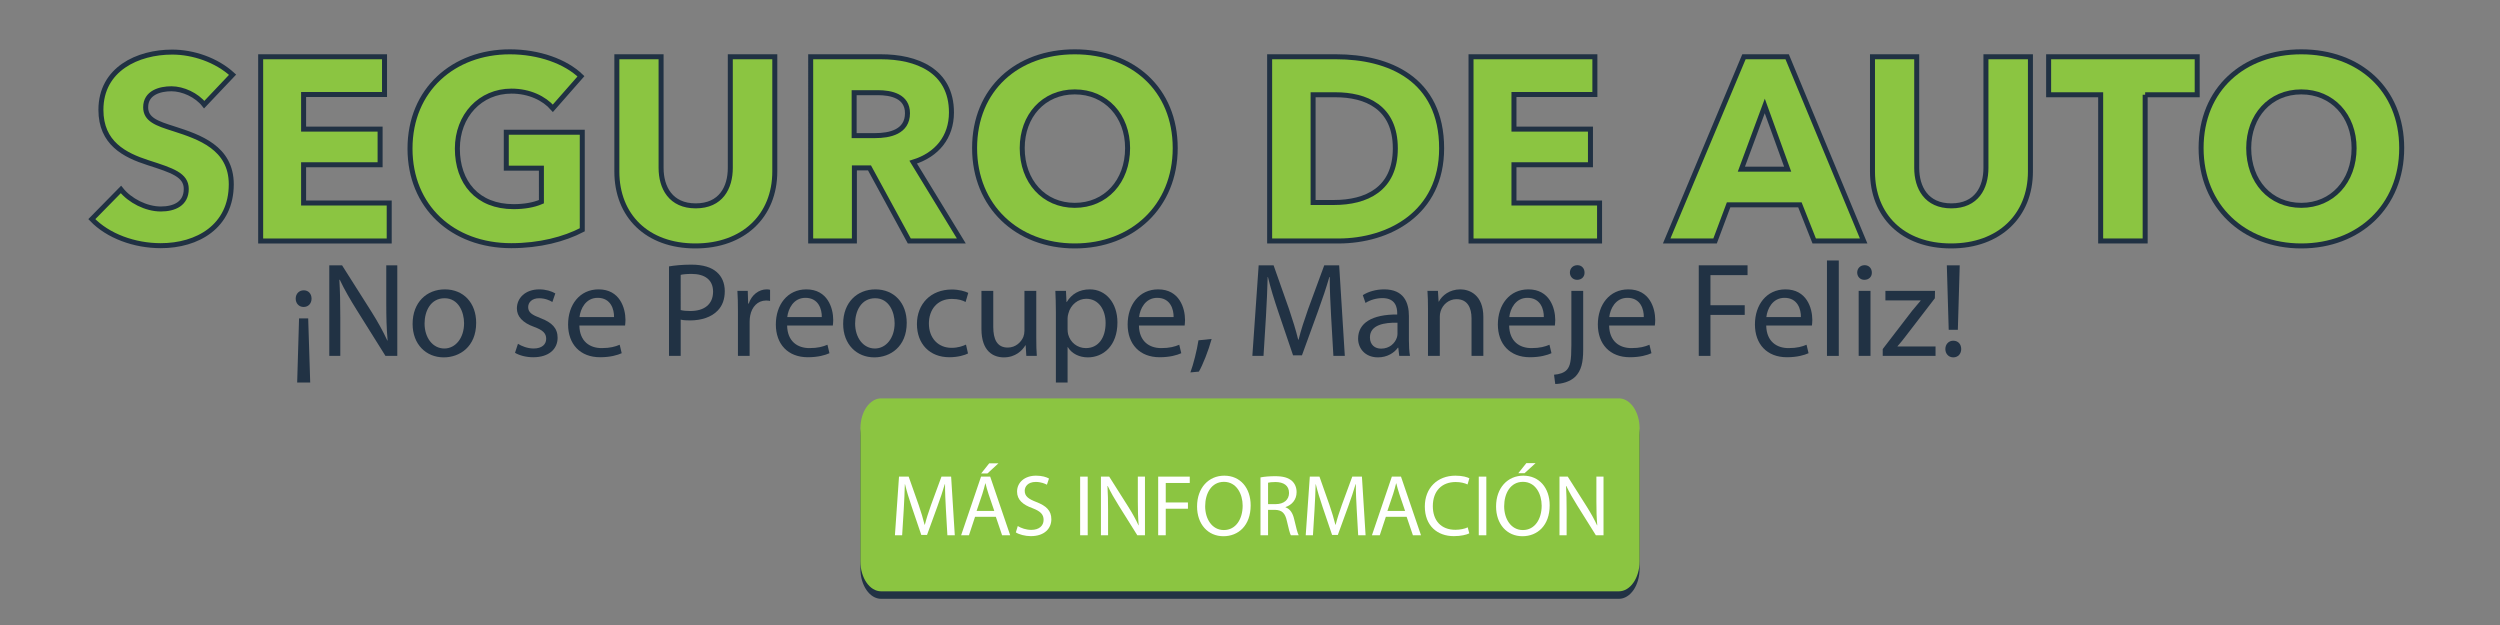
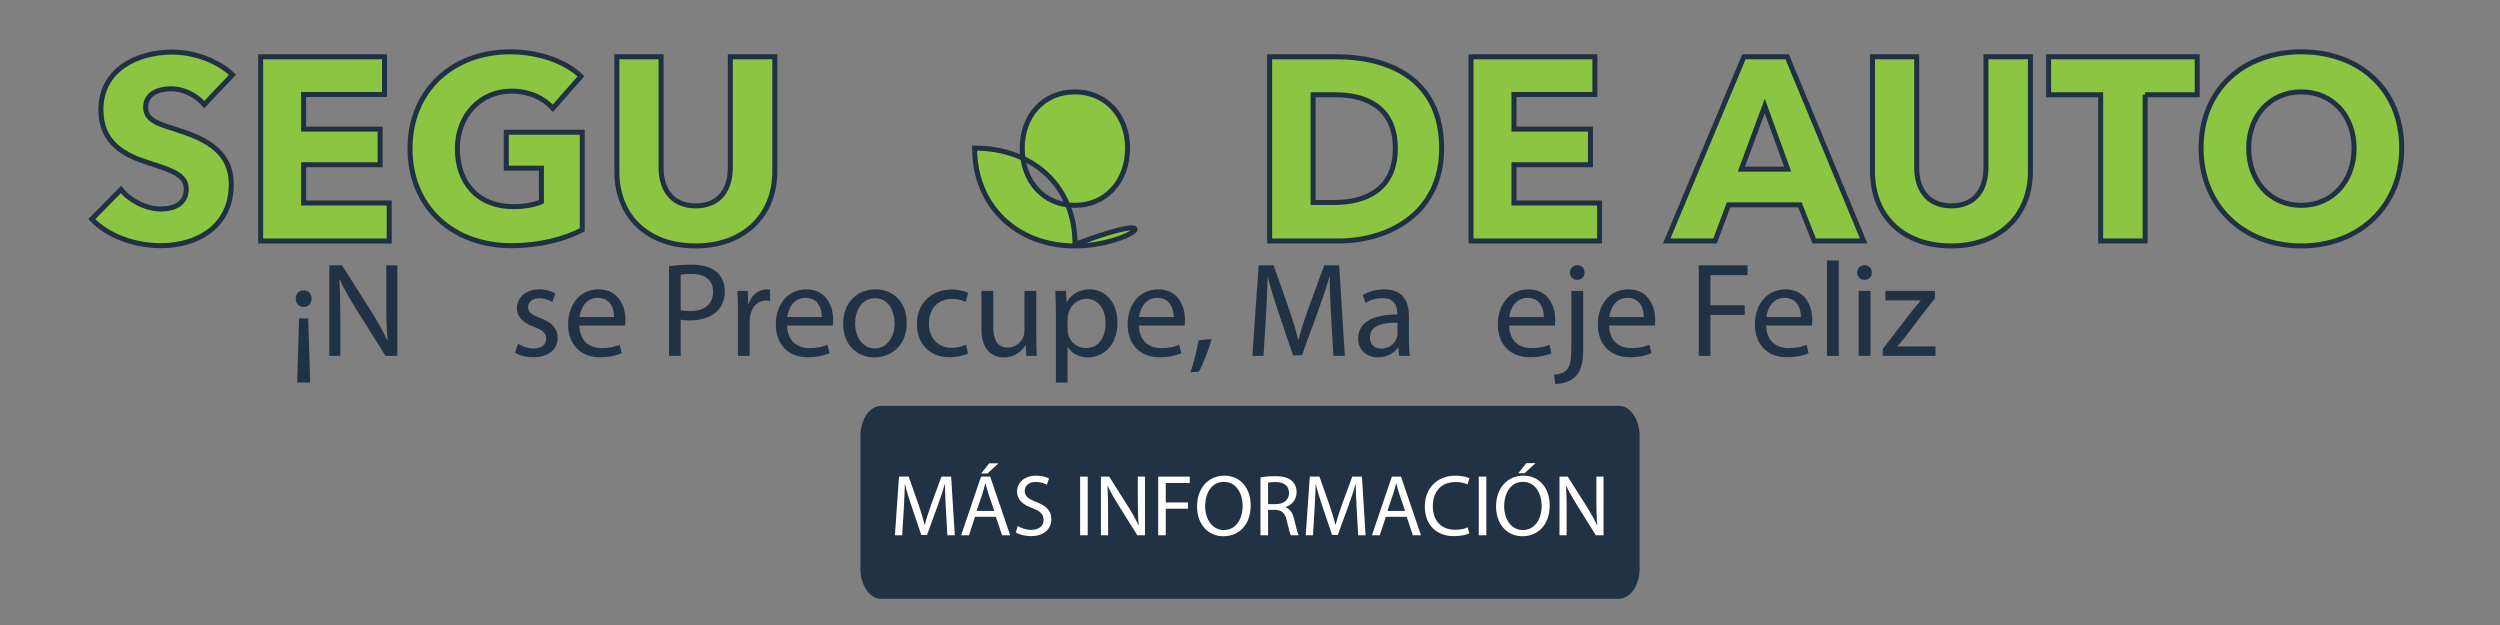
<svg xmlns="http://www.w3.org/2000/svg" version="1.1" id="Layer_1" x="0px" y="0px" width="1000px" height="250px" viewBox="0 0 1000 250" enable-background="new 0 0 1000 250" xml:space="preserve">
  <rect x="0" y="0" width="1000" height="250" fill="#808080" stroke="none" />
  <g>
    <path fill="#213244" d="M124.621,119.458c0,1.882-1.236,3.333-3.171,3.333c-1.882,0-3.172-1.451-3.172-3.333   c0-1.936,1.344-3.333,3.226-3.333S124.621,117.522,124.621,119.458z M118.869,153.002l0.753-25.643h3.655l0.806,25.643H118.869z" />
    <path fill="#213244" d="M131.715,142.357v-36.231h5.107l11.611,18.331c2.688,4.247,4.785,8.063,6.505,11.774l0.107-0.055   c-0.43-4.838-0.538-9.246-0.538-14.89v-15.16h4.408v36.231h-4.731l-11.504-18.384c-2.526-4.032-4.945-8.171-6.773-12.096   l-0.161,0.054c0.269,4.569,0.376,8.924,0.376,14.944v15.482H131.715z" />
-     <path fill="#213244" d="M190.469,129.133c0,9.623-6.666,13.816-12.956,13.816c-7.042,0-12.471-5.16-12.471-13.385   c0-8.709,5.698-13.816,12.901-13.816C185.416,115.749,190.469,121.178,190.469,129.133z M169.826,129.402   c0,5.699,3.279,9.998,7.902,9.998c4.516,0,7.902-4.246,7.902-10.105c0-4.408-2.204-9.999-7.794-9.999   S169.826,124.457,169.826,129.402z" />
    <path fill="#213244" d="M207.184,137.52c1.397,0.914,3.87,1.881,6.236,1.881c3.44,0,5.053-1.719,5.053-3.869   c0-2.258-1.344-3.494-4.838-4.785c-4.677-1.666-6.881-4.246-6.881-7.365c0-4.192,3.387-7.633,8.978-7.633   c2.634,0,4.945,0.752,6.397,1.612l-1.183,3.44c-1.021-0.645-2.903-1.505-5.322-1.505c-2.795,0-4.354,1.612-4.354,3.548   c0,2.15,1.559,3.118,4.945,4.408c4.516,1.721,6.827,3.979,6.827,7.85c0,4.568-3.548,7.793-9.73,7.793   c-2.849,0-5.483-0.697-7.311-1.773L207.184,137.52z" />
    <path fill="#213244" d="M231.749,130.209c0.108,6.396,4.193,9.031,8.924,9.031c3.387,0,5.429-0.592,7.204-1.344l0.806,3.387   c-1.667,0.752-4.516,1.611-8.655,1.611c-8.01,0-12.794-5.268-12.794-13.115c0-7.849,4.623-14.031,12.203-14.031   c8.494,0,10.751,7.472,10.751,12.255c0,0.969-0.108,1.721-0.162,2.205H231.749z M245.618,126.822   c0.054-3.01-1.237-7.687-6.559-7.687c-4.784,0-6.881,4.408-7.257,7.687H245.618z" />
    <path fill="#213244" d="M267.601,106.556c2.258-0.376,5.214-0.699,8.978-0.699c4.623,0,8.01,1.075,10.16,3.011   c1.989,1.72,3.171,4.354,3.171,7.579c0,3.279-0.968,5.86-2.795,7.741c-2.473,2.634-6.504,3.978-11.074,3.978   c-1.398,0-2.688-0.053-3.763-0.322v14.514h-4.677V106.556z M272.277,124.027c1.021,0.269,2.312,0.376,3.871,0.376   c5.645,0,9.085-2.741,9.085-7.74c0-4.785-3.387-7.096-8.547-7.096c-2.043,0-3.602,0.161-4.408,0.376V124.027z" />
    <path fill="#213244" d="M295.176,124.457c0-3.063-0.054-5.698-0.215-8.117h4.14l0.161,5.107h0.215   c1.183-3.494,4.032-5.698,7.204-5.698c0.538,0,0.914,0.054,1.344,0.161v4.462c-0.484-0.107-0.967-0.161-1.613-0.161   c-3.333,0-5.698,2.526-6.343,6.075c-0.107,0.645-0.215,1.396-0.215,2.203v13.869h-4.677V124.457z" />
    <path fill="#213244" d="M314.85,130.209c0.108,6.396,4.193,9.031,8.924,9.031c3.387,0,5.429-0.592,7.204-1.344l0.806,3.387   c-1.667,0.752-4.516,1.611-8.655,1.611c-8.01,0-12.794-5.268-12.794-13.115c0-7.849,4.623-14.031,12.203-14.031   c8.494,0,10.751,7.472,10.751,12.255c0,0.969-0.108,1.721-0.162,2.205H314.85z M328.72,126.822c0.054-3.01-1.237-7.687-6.559-7.687   c-4.784,0-6.881,4.408-7.257,7.687H328.72z" />
    <path fill="#213244" d="M362.691,129.133c0,9.623-6.666,13.816-12.956,13.816c-7.042,0-12.471-5.16-12.471-13.385   c0-8.709,5.698-13.816,12.901-13.816C357.638,115.749,362.691,121.178,362.691,129.133z M342.049,129.402   c0,5.699,3.279,9.998,7.902,9.998c4.516,0,7.902-4.246,7.902-10.105c0-4.408-2.204-9.999-7.794-9.999   S342.049,124.457,342.049,129.402z" />
    <path fill="#213244" d="M387.202,141.391c-1.236,0.645-3.978,1.504-7.472,1.504c-7.849,0-12.955-5.32-12.955-13.277   c0-8.009,5.483-13.815,13.977-13.815c2.795,0,5.268,0.698,6.558,1.344l-1.075,3.655c-1.128-0.645-2.903-1.236-5.483-1.236   c-5.967,0-9.192,4.408-9.192,9.837c0,6.021,3.871,9.73,9.031,9.73c2.688,0,4.461-0.699,5.806-1.291L387.202,141.391z" />
    <path fill="#213244" d="M414.509,135.262c0,2.688,0.054,5.053,0.215,7.096h-4.193l-0.269-4.246h-0.107   c-1.236,2.096-3.978,4.838-8.601,4.838c-4.086,0-8.978-2.258-8.978-11.396v-15.213h4.73v14.407c0,4.945,1.505,8.279,5.806,8.279   c3.172,0,5.376-2.205,6.235-4.301c0.27-0.699,0.431-1.559,0.431-2.42v-15.965h4.73V135.262z" />
    <path fill="#213244" d="M422.354,124.833c0-3.333-0.107-6.021-0.215-8.494h4.247l0.215,4.462h0.107   c1.936-3.172,5-5.053,9.246-5.053c6.29,0,11.021,5.321,11.021,13.224c0,9.354-5.698,13.977-11.826,13.977   c-3.44,0-6.451-1.506-8.01-4.086h-0.107v14.139h-4.678V124.833z M427.032,131.768c0,0.699,0.107,1.344,0.215,1.936   c0.859,3.279,3.709,5.537,7.096,5.537c4.999,0,7.902-4.086,7.902-10.053c0-5.214-2.742-9.676-7.741-9.676   c-3.226,0-6.235,2.312-7.149,5.859c-0.161,0.592-0.322,1.29-0.322,1.936V131.768z" />
    <path fill="#213244" d="M455.574,130.209c0.107,6.396,4.192,9.031,8.923,9.031c3.387,0,5.43-0.592,7.204-1.344l0.806,3.387   c-1.666,0.752-4.515,1.611-8.654,1.611c-8.01,0-12.794-5.268-12.794-13.115c0-7.849,4.623-14.031,12.202-14.031   c8.494,0,10.752,7.472,10.752,12.255c0,0.969-0.107,1.721-0.161,2.205H455.574z M469.443,126.822   c0.054-3.01-1.236-7.687-6.559-7.687c-4.784,0-6.881,4.408-7.257,7.687H469.443z" />
    <path fill="#213244" d="M476.161,148.971c1.183-3.172,2.634-8.924,3.226-12.848l5.268-0.539c-1.236,4.57-3.602,10.537-5.106,13.063   L476.161,148.971z" />
    <path fill="#213244" d="M532.441,126.445c-0.269-5.052-0.591-11.127-0.537-15.643h-0.161c-1.236,4.247-2.742,8.762-4.569,13.761   l-6.397,17.579h-3.548l-5.859-17.255c-1.721-5.107-3.172-9.784-4.193-14.084h-0.107c-0.107,4.515-0.376,10.59-0.699,16.02   l-0.967,15.535h-4.462l2.526-36.231h5.967l6.183,17.525c1.505,4.462,2.741,8.439,3.655,12.203h0.161   c0.914-3.656,2.204-7.633,3.816-12.203l6.451-17.525h5.967l2.258,36.231h-4.569L532.441,126.445z" />
    <path fill="#213244" d="M559.691,142.357l-0.376-3.279h-0.161c-1.452,2.043-4.247,3.871-7.956,3.871   c-5.269,0-7.956-3.709-7.956-7.473c0-6.289,5.591-9.729,15.643-9.675v-0.538c0-2.15-0.591-6.021-5.913-6.021   c-2.419,0-4.945,0.752-6.773,1.936l-1.075-3.118c2.15-1.397,5.269-2.312,8.548-2.312c7.956,0,9.891,5.43,9.891,10.644v9.73   c0,2.258,0.107,4.461,0.431,6.234H559.691z M558.992,129.08c-5.16-0.107-11.02,0.807-11.02,5.859c0,3.064,2.043,4.516,4.462,4.516   c3.387,0,5.536-2.15,6.289-4.354c0.161-0.484,0.269-1.021,0.269-1.506V129.08z" />
-     <path fill="#213244" d="M571.193,123.381c0-2.688-0.054-4.892-0.215-7.042h4.193l0.269,4.301h0.107   c1.29-2.473,4.301-4.892,8.602-4.892c3.602,0,9.192,2.15,9.192,11.074v15.535h-4.73v-14.998c0-4.193-1.56-7.687-6.021-7.687   c-3.117,0-5.536,2.204-6.343,4.838c-0.215,0.592-0.322,1.398-0.322,2.205v15.643h-4.731V123.381z" />
    <path fill="#213244" d="M603.66,130.209c0.107,6.396,4.192,9.031,8.923,9.031c3.387,0,5.43-0.592,7.204-1.344l0.806,3.387   c-1.666,0.752-4.515,1.611-8.654,1.611c-8.01,0-12.794-5.268-12.794-13.115c0-7.849,4.623-14.031,12.202-14.031   c8.494,0,10.752,7.472,10.752,12.255c0,0.969-0.107,1.721-0.161,2.205H603.66z M617.529,126.822   c0.054-3.01-1.236-7.687-6.559-7.687c-4.784,0-6.881,4.408-7.257,7.687H617.529z" />
    <path fill="#213244" d="M621.613,149.885c2.15-0.162,4.031-0.754,5.16-1.99c1.291-1.504,1.774-3.547,1.774-9.783v-21.772h4.73v23.6   c0,5.053-0.807,8.332-3.118,10.697c-2.096,2.096-5.536,2.957-8.063,2.957L621.613,149.885z M633.816,109.029   c0.054,1.559-1.075,2.902-2.957,2.902c-1.774,0-2.903-1.343-2.903-2.902c0-1.667,1.236-2.957,3.011-2.957   C632.688,106.072,633.816,107.362,633.816,109.029z" />
    <path fill="#213244" d="M643.652,130.209c0.107,6.396,4.192,9.031,8.923,9.031c3.387,0,5.43-0.592,7.204-1.344l0.806,3.387   c-1.666,0.752-4.515,1.611-8.654,1.611c-8.01,0-12.794-5.268-12.794-13.115c0-7.849,4.623-14.031,12.202-14.031   c8.494,0,10.752,7.472,10.752,12.255c0,0.969-0.107,1.721-0.161,2.205H643.652z M657.521,126.822   c0.054-3.01-1.236-7.687-6.559-7.687c-4.784,0-6.881,4.408-7.257,7.687H657.521z" />
    <path fill="#213244" d="M679.505,106.126h19.514v3.924h-14.837v12.041h13.708v3.871h-13.708v16.395h-4.677V106.126z" />
    <path fill="#213244" d="M706.489,130.209c0.107,6.396,4.192,9.031,8.924,9.031c3.386,0,5.429-0.592,7.203-1.344l0.806,3.387   c-1.666,0.752-4.515,1.611-8.654,1.611c-8.01,0-12.794-5.268-12.794-13.115c0-7.849,4.623-14.031,12.202-14.031   c8.494,0,10.752,7.472,10.752,12.255c0,0.969-0.107,1.721-0.161,2.205H706.489z M720.358,126.822   c0.054-3.01-1.236-7.687-6.559-7.687c-4.784,0-6.881,4.408-7.257,7.687H720.358z" />
    <path fill="#213244" d="M730.784,104.19h4.731v38.167h-4.731V104.19z" />
    <path fill="#213244" d="M748.738,109.029c0.054,1.613-1.129,2.902-3.011,2.902c-1.666,0-2.849-1.29-2.849-2.902   c0-1.667,1.236-2.957,2.956-2.957C747.609,106.072,748.738,107.362,748.738,109.029z M743.47,142.357v-26.018h4.731v26.018H743.47z   " />
    <path fill="#213244" d="M753.091,139.617l11.772-15.322c1.129-1.397,2.204-2.634,3.387-4.031v-0.107h-14.084v-3.817h19.836   l-0.054,2.957l-11.611,15.106c-1.075,1.451-2.15,2.74-3.333,4.086v0.107h15.213v3.762h-21.126V139.617z" />
-     <path fill="#213244" d="M778.14,139.617c0-1.936,1.344-3.334,3.171-3.334c1.936,0,3.172,1.398,3.172,3.334   c0,1.881-1.236,3.332-3.172,3.332C779.43,142.949,778.14,141.498,778.14,139.617z M779.483,131.93l-0.753-25.804h5.161   l-0.753,25.804H779.483z" />
  </g>
  <g>
    <path fill="#8BC541" stroke="#203143" stroke-width="2" stroke-miterlimit="10" d="M81.686,41.858   c-3.019-3.851-8.535-6.349-13.114-6.349s-10.304,1.561-10.304,7.39c0,4.892,4.371,6.453,11.345,8.639   c9.992,3.227,22.897,7.494,22.897,22.169c0,16.965-13.634,24.563-28.206,24.563c-10.512,0-21.128-3.851-27.582-10.616L48.38,75.789   c3.539,4.476,10.096,7.806,15.924,7.806c5.412,0,10.2-2.082,10.2-8.014c0-5.621-5.62-7.39-15.3-10.512   c-9.367-3.019-18.838-7.806-18.838-21.128c0-16.34,14.779-23.105,28.518-23.105c8.326,0,17.693,3.122,24.146,9.055L81.686,41.858z" />
    <path fill="#8BC541" stroke="#203143" stroke-width="2" stroke-miterlimit="10" d="M104.265,96.396V22.708h49.542v15.092h-32.369   v13.843h30.6v14.259h-30.6v15.3h34.243v15.196H104.265z" />
    <path fill="#8BC541" stroke="#203143" stroke-width="2" stroke-miterlimit="10" d="M204.49,98.27   c-23.522,0-40.487-15.612-40.487-38.822c0-23.626,17.485-38.718,39.967-38.718c11.553,0,22.273,3.851,28.414,9.784l-11.241,12.802   c-3.435-3.955-9.367-6.869-16.549-6.869c-12.49,0-21.648,9.784-21.648,23.002c0,13.53,8.014,23.209,22.481,23.209   c4.164,0,8.014-0.625,11.137-1.978V67.254h-14.051V52.891h30.392v39.03C225.722,95.668,215.834,98.27,204.49,98.27z" />
    <path fill="#8BC541" stroke="#203143" stroke-width="2" stroke-miterlimit="10" d="M278.172,98.374   c-19.359,0-31.432-12.073-31.432-29.767V22.708h17.694V67.15c0,7.91,3.851,15.196,13.843,15.196   c10.096,0,13.842-7.286,13.842-15.196V22.708h17.798v45.899C309.917,86.301,297.427,98.374,278.172,98.374z" />
-     <path fill="#8BC541" stroke="#203143" stroke-width="2" stroke-miterlimit="10" d="M363.72,96.396L347.796,67.15h-6.037v29.247   h-17.486V22.708h28.102c14.155,0,28.206,5.413,28.206,22.273c0,9.888-5.829,16.965-15.3,19.879l19.255,31.536H363.72z    M351.126,37.071h-9.472v17.173h8.431c5.725,0,12.906-1.457,12.906-8.951C362.992,38.424,356.435,37.071,351.126,37.071z" />
-     <path fill="#8BC541" stroke="#203143" stroke-width="2" stroke-miterlimit="10" d="M429.91,98.374   c-23.001,0-40.071-15.82-40.071-39.134c0-23.626,17.069-38.51,40.071-38.51c23.106,0,40.175,14.884,40.175,38.51   C470.085,82.554,453.016,98.374,429.91,98.374z M429.91,36.758c-12.489,0-21.024,9.576-21.024,22.481   c0,13.322,8.639,22.898,21.024,22.898c12.386,0,21.128-9.576,21.128-22.898C451.038,46.334,442.399,36.758,429.91,36.758z" />
+     <path fill="#8BC541" stroke="#203143" stroke-width="2" stroke-miterlimit="10" d="M429.91,98.374   c-23.001,0-40.071-15.82-40.071-39.134c23.106,0,40.175,14.884,40.175,38.51   C470.085,82.554,453.016,98.374,429.91,98.374z M429.91,36.758c-12.489,0-21.024,9.576-21.024,22.481   c0,13.322,8.639,22.898,21.024,22.898c12.386,0,21.128-9.576,21.128-22.898C451.038,46.334,442.399,36.758,429.91,36.758z" />
    <path fill="#8BC541" stroke="#203143" stroke-width="2" stroke-miterlimit="10" d="M535.335,96.396h-27.478V22.708h26.646   c20.92,0,42.152,8.743,42.152,36.636C576.655,85.26,555.631,96.396,535.335,96.396z M534.086,37.903h-8.847v43.089h8.431   c12.698,0,24.459-5.204,24.459-21.649C558.129,42.795,546.368,37.903,534.086,37.903z" />
    <path fill="#8BC541" stroke="#203143" stroke-width="2" stroke-miterlimit="10" d="M588.409,96.396V22.708h49.542v15.092h-32.368   v13.843h30.6v14.259h-30.6v15.3h34.242v15.196H588.409z" />
    <path fill="#8BC541" stroke="#203143" stroke-width="2" stroke-miterlimit="10" d="M725.686,96.396l-5.725-14.467h-28.519   l-5.412,14.467h-19.358l30.912-73.689h17.277l30.6,73.689H725.686z M705.91,42.379l-9.367,25.292h18.526L705.91,42.379z" />
    <path fill="#8BC541" stroke="#203143" stroke-width="2" stroke-miterlimit="10" d="M780.427,98.374   c-19.359,0-31.433-12.073-31.433-29.767V22.708h17.693V67.15c0,7.91,3.852,15.196,13.843,15.196   c10.096,0,13.843-7.286,13.843-15.196V22.708h17.798v45.899C812.171,86.301,799.682,98.374,780.427,98.374z" />
    <path fill="#8BC541" stroke="#203143" stroke-width="2" stroke-miterlimit="10" d="M858.063,37.903v58.493h-17.797V37.903H819.45   V22.708h59.43v15.196H858.063z" />
    <path fill="#8BC541" stroke="#203143" stroke-width="2" stroke-miterlimit="10" d="M920.508,98.374   c-23.002,0-40.071-15.82-40.071-39.134c0-23.626,17.069-38.51,40.071-38.51c23.105,0,40.175,14.884,40.175,38.51   C960.683,82.554,943.613,98.374,920.508,98.374z M920.508,36.758c-12.49,0-21.024,9.576-21.024,22.481   c0,13.322,8.639,22.898,21.024,22.898s21.128-9.576,21.128-22.898C941.636,46.334,932.997,36.758,920.508,36.758z" />
  </g>
  <path fill="#213244" d="M344.168,174.349c0-6.627,3.713-12,8.292-12h295.08c4.58,0,8.292,5.373,8.292,12v53.182  c0,6.627-3.712,12-8.292,12H352.46c-4.579,0-8.292-5.373-8.292-12V174.349z" />
-   <path fill="#8BC541" d="M344.168,171.349c0-6.627,3.713-12,8.293-12H647.54c4.58,0,8.292,5.373,8.292,12v53.182  c0,6.627-3.712,12-8.292,12H352.461c-4.58,0-8.293-5.373-8.293-12V171.349z" />
  <g>
    <path fill="#FFFFFF" d="M378.366,203.806c-0.175-3.271-0.383-7.204-0.349-10.128h-0.104c-0.801,2.75-1.774,5.673-2.958,8.91   l-4.142,11.381h-2.298l-3.794-11.172c-1.113-3.307-2.053-6.335-2.715-9.119h-0.069c-0.069,2.924-0.243,6.856-0.452,10.372   l-0.627,10.059h-2.889l1.636-23.459h3.863l4.003,11.347c0.975,2.889,1.775,5.465,2.367,7.9h0.104   c0.591-2.366,1.427-4.941,2.471-7.9l4.177-11.347h3.863l1.462,23.459h-2.959L378.366,203.806z" />
    <path fill="#FFFFFF" d="M390.02,206.729l-2.437,7.379h-3.133l7.971-23.459h3.654l8.005,23.459h-3.236l-2.506-7.379H390.02z    M397.711,204.363l-2.297-6.753c-0.522-1.531-0.87-2.923-1.219-4.28h-0.069c-0.348,1.392-0.73,2.818-1.184,4.246l-2.297,6.787   H397.711z M399.382,185.324l-4.421,4.072h-2.506l3.237-4.072H399.382z" />
    <path fill="#FFFFFF" d="M407.105,210.419c1.357,0.835,3.341,1.531,5.43,1.531c3.098,0,4.907-1.636,4.907-4.002   c0-2.193-1.253-3.446-4.42-4.664c-3.829-1.357-6.195-3.342-6.195-6.648c0-3.654,3.028-6.369,7.588-6.369   c2.401,0,4.142,0.557,5.186,1.148l-0.835,2.472c-0.766-0.418-2.332-1.114-4.455-1.114c-3.202,0-4.421,1.915-4.421,3.516   c0,2.192,1.428,3.271,4.664,4.524c3.968,1.531,5.986,3.446,5.986,6.892c0,3.62-2.68,6.752-8.214,6.752   c-2.263,0-4.733-0.661-5.986-1.496L407.105,210.419z" />
    <path fill="#FFFFFF" d="M435.083,190.649v23.459h-3.027v-23.459H435.083z" />
    <path fill="#FFFFFF" d="M440.374,214.108v-23.459h3.307l7.518,11.869c1.74,2.749,3.098,5.221,4.211,7.622l0.07-0.035   c-0.278-3.132-0.349-5.986-0.349-9.641v-9.815h2.854v23.459h-3.063l-7.448-11.903c-1.636-2.61-3.202-5.29-4.385-7.831l-0.104,0.034   c0.174,2.959,0.243,5.778,0.243,9.676v10.024H440.374z" />
    <path fill="#FFFFFF" d="M463.271,190.649h12.634v2.541h-9.606v7.796h8.876v2.507h-8.876v10.615h-3.027V190.649z" />
    <path fill="#FFFFFF" d="M500.266,202.136c0,8.074-4.908,12.355-10.895,12.355c-6.195,0-10.546-4.803-10.546-11.903   c0-7.448,4.629-12.321,10.895-12.321C496.124,190.267,500.266,195.174,500.266,202.136z M482.063,202.519   c0,5.012,2.715,9.502,7.482,9.502c4.804,0,7.519-4.421,7.519-9.746c0-4.664-2.437-9.536-7.483-9.536   C484.569,192.738,482.063,197.367,482.063,202.519z" />
    <path fill="#FFFFFF" d="M504.195,190.963c1.531-0.313,3.723-0.487,5.813-0.487c3.236,0,5.324,0.592,6.787,1.914   c1.182,1.044,1.844,2.646,1.844,4.455c0,3.098-1.949,5.151-4.42,5.986v0.104c1.809,0.627,2.889,2.298,3.445,4.733   c0.766,3.272,1.322,5.534,1.811,6.439h-3.133c-0.383-0.661-0.904-2.68-1.566-5.604c-0.695-3.237-1.949-4.455-4.699-4.56h-2.854   v10.163h-3.027V190.963z M507.223,201.648h3.098c3.236,0,5.291-1.775,5.291-4.455c0-3.028-2.193-4.351-5.395-4.386   c-1.463,0-2.508,0.14-2.994,0.278V201.648z" />
    <path fill="#FFFFFF" d="M542.686,203.806c-0.174-3.271-0.383-7.204-0.348-10.128h-0.105c-0.801,2.75-1.773,5.673-2.957,8.91   l-4.143,11.381h-2.297l-3.795-11.172c-1.113-3.307-2.053-6.335-2.715-9.119h-0.068c-0.07,2.924-0.244,6.856-0.453,10.372   l-0.627,10.059h-2.889l1.637-23.459h3.863l4.002,11.347c0.975,2.889,1.775,5.465,2.367,7.9h0.105c0.59-2.366,1.426-4.941,2.471-7.9   l4.176-11.347h3.863l1.463,23.459h-2.959L542.686,203.806z" />
    <path fill="#FFFFFF" d="M554.34,206.729l-2.436,7.379h-3.133l7.971-23.459h3.654l8.004,23.459h-3.236l-2.506-7.379H554.34z    M562.031,204.363l-2.297-6.753c-0.521-1.531-0.869-2.923-1.219-4.28h-0.068c-0.348,1.392-0.73,2.818-1.184,4.246l-2.297,6.787   H562.031z" />
    <path fill="#FFFFFF" d="M587.715,213.343c-1.113,0.557-3.342,1.113-6.195,1.113c-6.613,0-11.59-4.176-11.59-11.868   c0-7.344,4.977-12.321,12.252-12.321c2.922,0,4.768,0.627,5.568,1.044l-0.73,2.472c-1.15-0.557-2.785-0.975-4.734-0.975   c-5.5,0-9.154,3.516-9.154,9.676c0,5.743,3.307,9.433,9.016,9.433c1.844,0,3.723-0.383,4.941-0.975L587.715,213.343z" />
    <path fill="#FFFFFF" d="M594.531,190.649v23.459h-3.027v-23.459H594.531z" />
    <path fill="#FFFFFF" d="M619.869,202.136c0,8.074-4.908,12.355-10.895,12.355c-6.195,0-10.545-4.803-10.545-11.903   c0-7.448,4.629-12.321,10.895-12.321C615.727,190.267,619.869,195.174,619.869,202.136z M601.666,202.519   c0,5.012,2.715,9.502,7.482,9.502c4.805,0,7.52-4.421,7.52-9.746c0-4.664-2.438-9.536-7.484-9.536   C604.172,192.738,601.666,197.367,601.666,202.519z M614.23,185.255l-4.42,4.037h-2.506l3.236-4.037H614.23z" />
    <path fill="#FFFFFF" d="M623.797,214.108v-23.459h3.307l7.518,11.869c1.74,2.749,3.098,5.221,4.211,7.622l0.07-0.035   c-0.277-3.132-0.348-5.986-0.348-9.641v-9.815h2.854v23.459h-3.063l-7.449-11.903c-1.635-2.61-3.201-5.29-4.385-7.831l-0.104,0.034   c0.174,2.959,0.242,5.778,0.242,9.676v10.024H623.797z" />
  </g>
</svg>